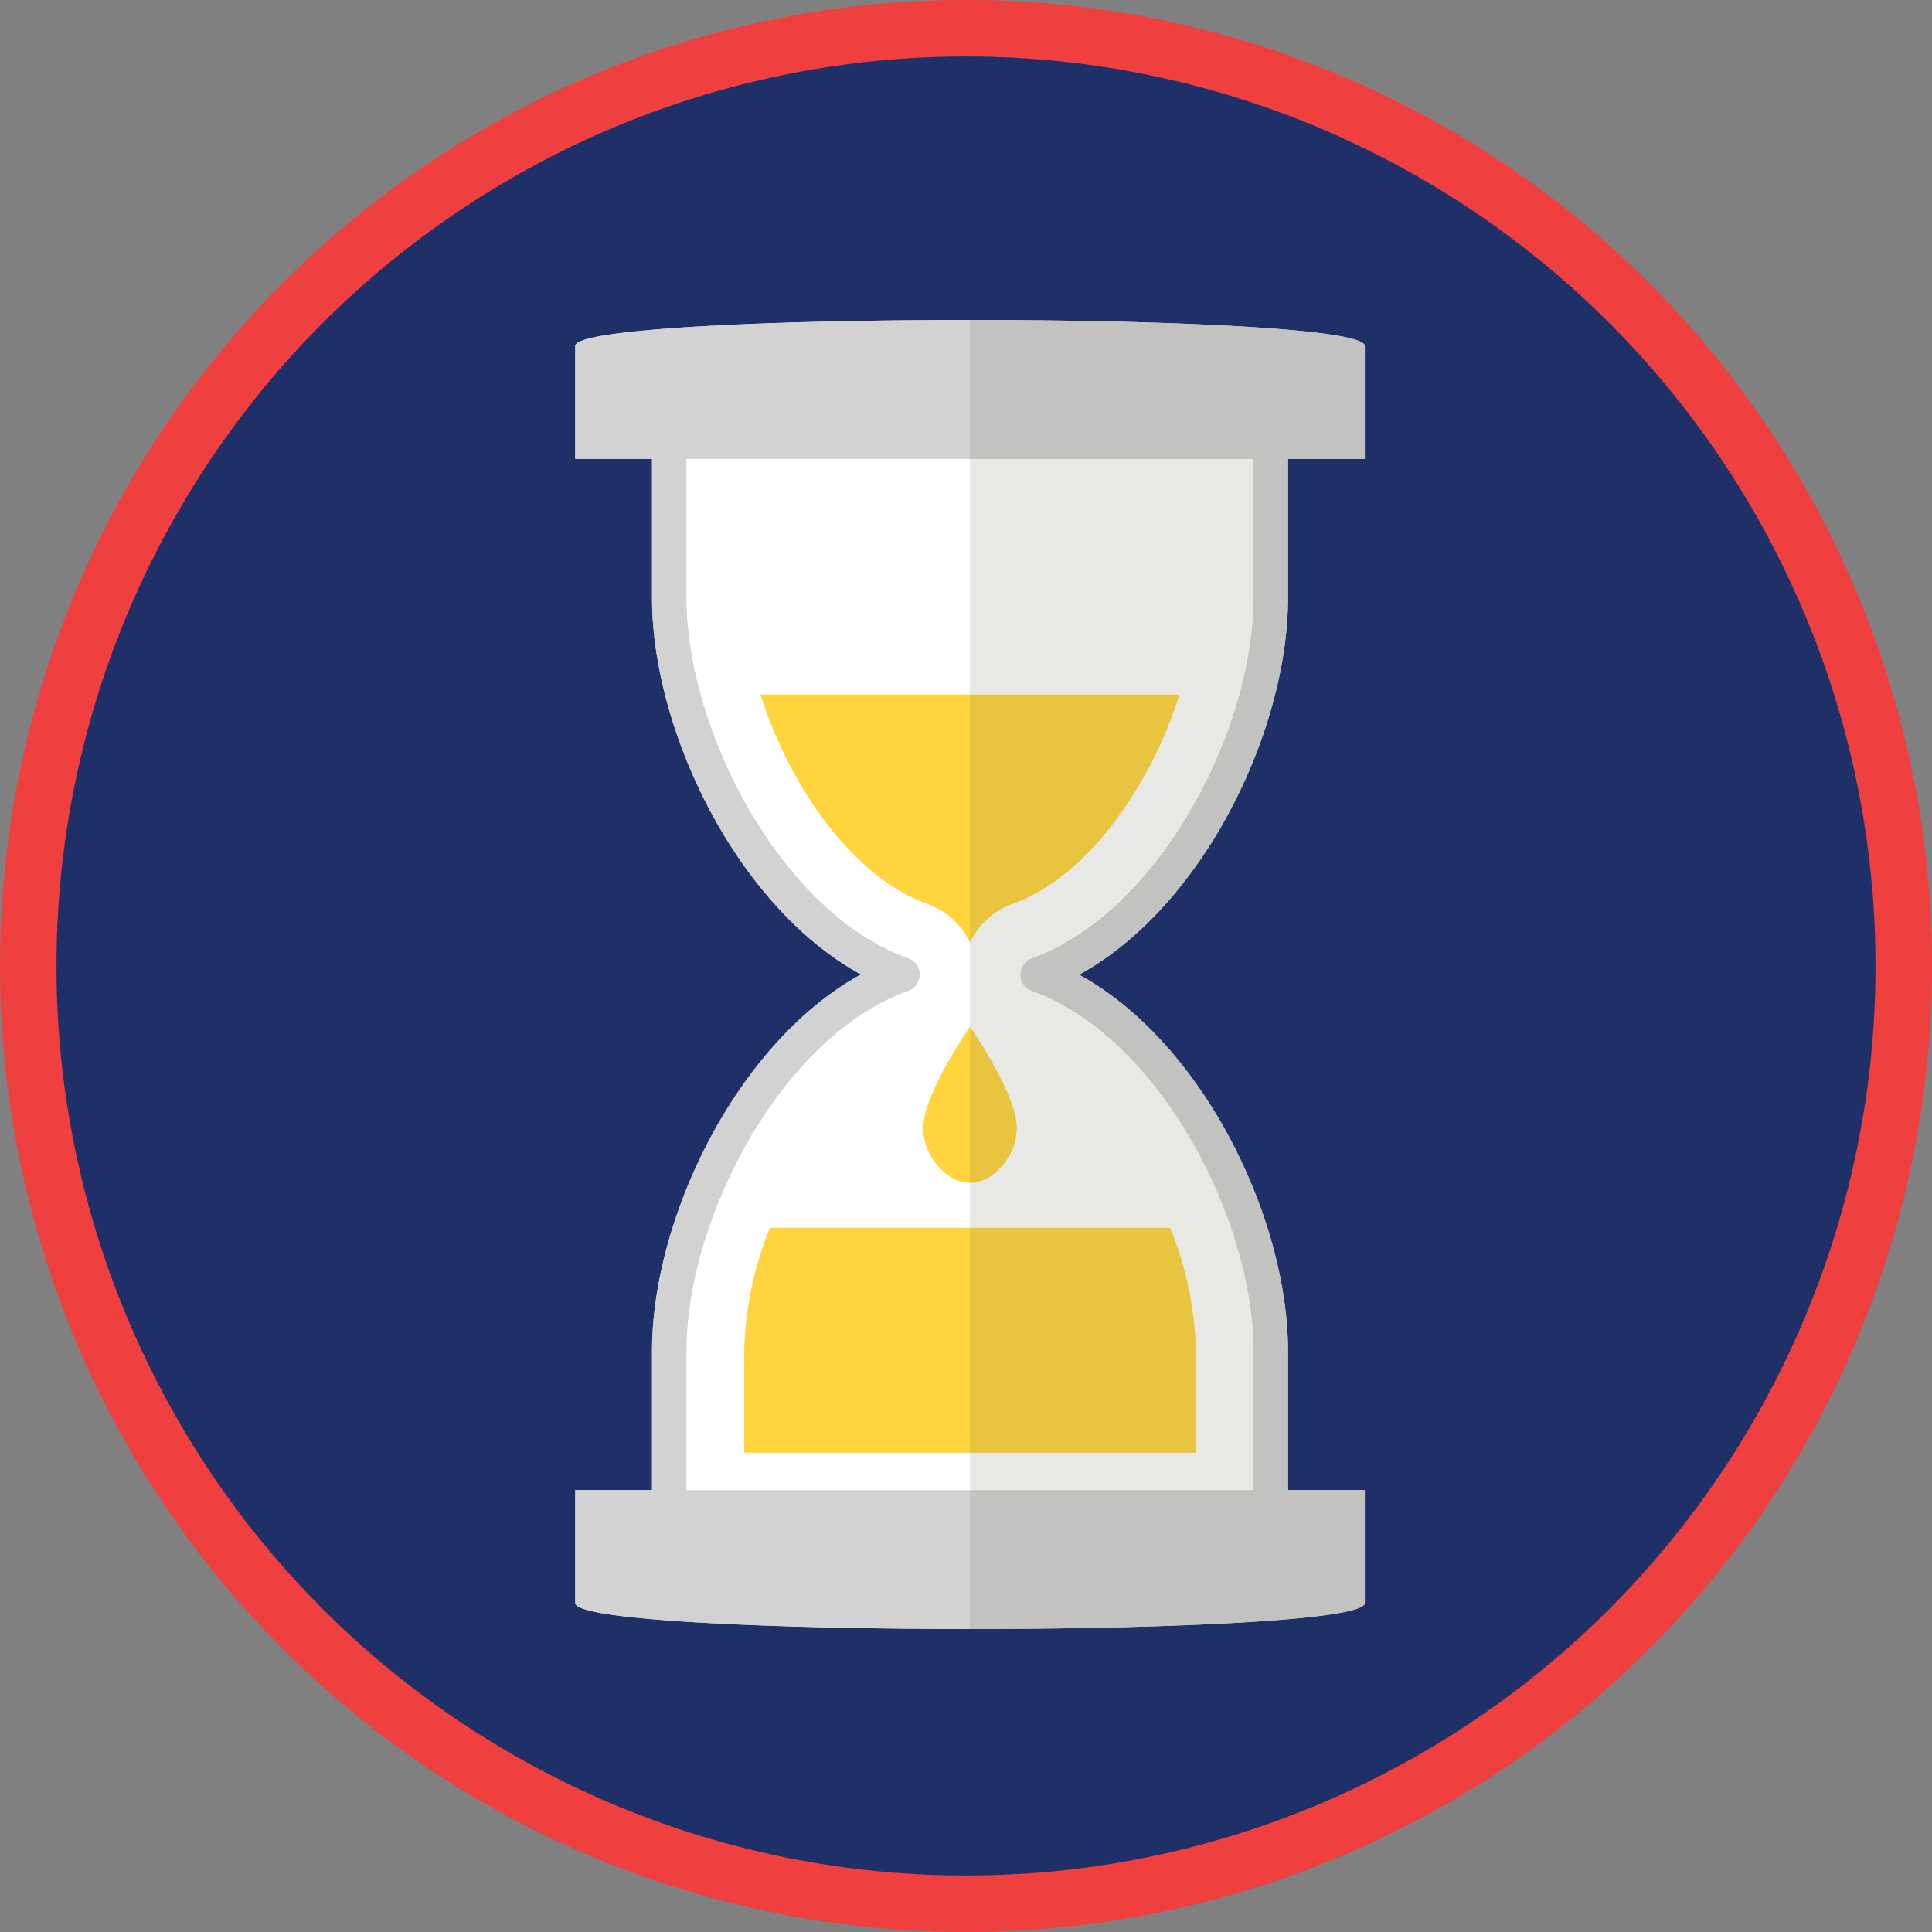
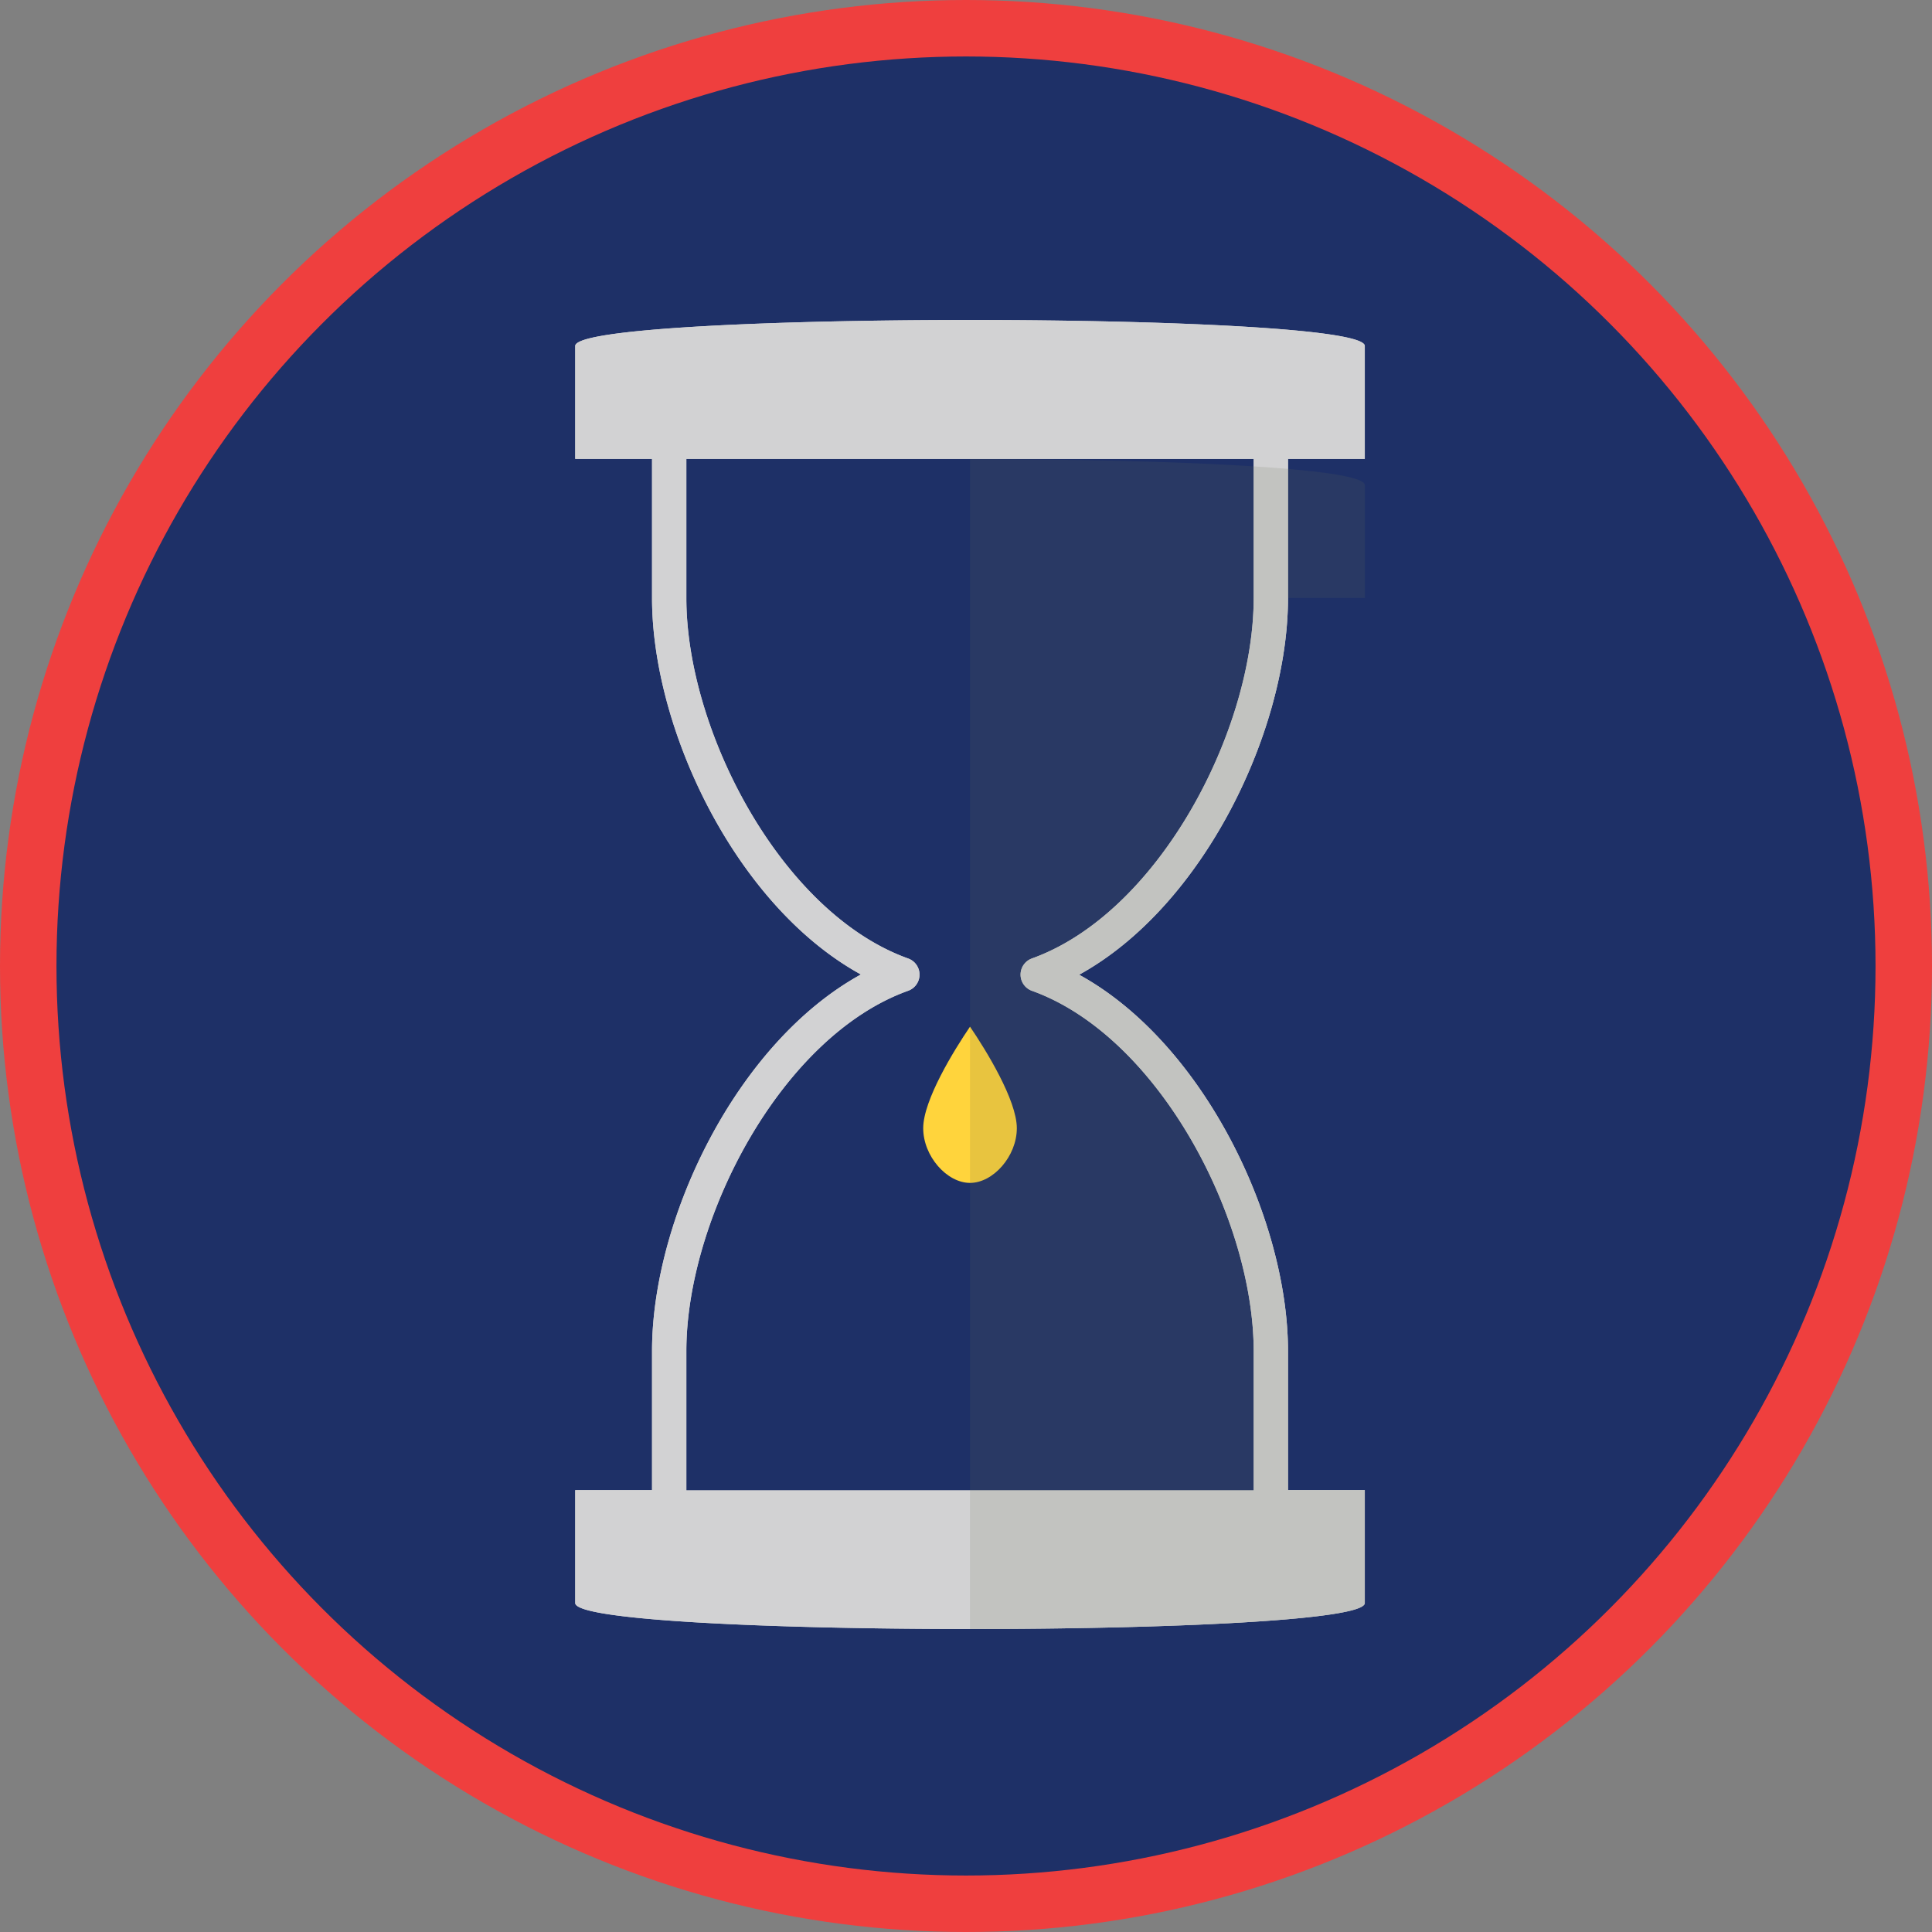
<svg xmlns="http://www.w3.org/2000/svg" viewBox="0 0 307.92 307.92">
  <rect x="0" y="0" width="307.92" height="307.92" fill="#808080" stroke="none" />
  <defs>
    <style>.cls-1{isolation:isolate;}.cls-2{fill:#ef3f3e;}.cls-3{fill:#1e3067;}.cls-4{fill:#fff;}.cls-5{fill:#d2d2d3;}.cls-6{fill:#ffd43c;}.cls-7{fill:#6a6b56;opacity:0.15;mix-blend-mode:multiply;}</style>
  </defs>
  <g class="cls-1">
    <g id="レイヤー_2" data-name="レイヤー 2">
      <g id="イラスト">
        <circle class="cls-2" cx="153.96" cy="153.96" r="153.96" />
        <circle class="cls-3" cx="153.96" cy="153.96" r="144.96" />
-         <path class="cls-4" d="M106.66,67.17V95.31c0,22.68,15.9,52.39,37.15,60-21.25,7.64-37.15,37.34-37.15,60V243.5h95.89V215.35c0-22.68-15.9-52.38-37.17-60,21.27-7.63,37.17-37.34,37.17-60V67.17Z" />
        <path class="cls-5" d="M205.28,95.31V73.14h12.24v-18c0-5.52-125.84-5.52-125.84,0v18h12.24V95.31c0,21,13.41,49.1,33.29,60-19.88,10.93-33.29,39-33.29,60v22.18H91.68v18c0,5.52,125.84,5.52,125.84,0v-18H205.28V215.35c0-21-13.41-49.09-33.29-60C191.87,144.41,205.28,116.35,205.28,95.31Zm-40.82,57.45a2.74,2.74,0,0,0,0,5.15c20.23,7.27,35.35,36.32,35.35,57.44v22.18H109.39V215.35c0-21.12,15.11-50.17,35.34-57.44a2.73,2.73,0,0,0,0-5.15c-20.23-7.27-35.34-36.32-35.34-57.45V73.14h90.42V95.31C199.81,116.44,184.69,145.49,164.46,152.76Z" />
-         <path class="cls-6" d="M118.61,215.35v16.2h72v-16.2a56.21,56.21,0,0,0-4.1-19.66H122.71A55.76,55.76,0,0,0,118.61,215.35Z" />
-         <path class="cls-6" d="M147.85,144.09a11.94,11.94,0,0,1,6.75,6.12,11.93,11.93,0,0,1,6.76-6.12c12-4.32,22.09-18.94,26.63-33.4H121.21C125.75,125.15,135.81,139.77,147.85,144.09Z" />
        <path class="cls-6" d="M162.06,179.81c0-4.47-4.91-12.43-7.46-16.18-2.55,3.75-7.46,11.71-7.46,16.18s3.77,8.72,7.46,8.72S162.06,184.29,162.06,179.81Z" />
        <path class="cls-5" d="M205.28,95.31V73.14h12.24v-18c0-5.52-125.84-5.52-125.84,0v18h12.24V95.31c0,21,13.41,49.1,33.29,60-19.88,10.93-33.29,39-33.29,60v22.18H91.68v18c0,5.52,125.84,5.52,125.84,0v-18H205.28V215.35c0-21-13.41-49.09-33.29-60C191.87,144.41,205.28,116.35,205.28,95.31Zm-40.82,57.45a2.74,2.74,0,0,0,0,5.15c20.23,7.27,35.35,36.32,35.35,57.44v22.18H109.39V215.35c0-21.12,15.11-50.17,35.34-57.44a2.73,2.73,0,0,0,0-5.15c-20.23-7.27-35.34-36.32-35.34-57.45V73.14h90.42V95.31C199.81,116.44,184.69,145.49,164.46,152.76Z" />
-         <path class="cls-7" d="M205.28,95.31V73.14h12.24v-18c0-2.76-31.47-4.14-62.92-4.14V259.64c31.45,0,62.92-1.38,62.92-4.14v-18H205.28V215.35c0-21-13.41-49.09-33.29-60C191.87,144.41,205.28,116.35,205.28,95.31Z" />
+         <path class="cls-7" d="M205.28,95.31h12.24v-18c0-2.76-31.47-4.14-62.92-4.14V259.64c31.45,0,62.92-1.38,62.92-4.14v-18H205.28V215.35c0-21-13.41-49.09-33.29-60C191.87,144.41,205.28,116.35,205.28,95.31Z" />
      </g>
    </g>
  </g>
</svg>